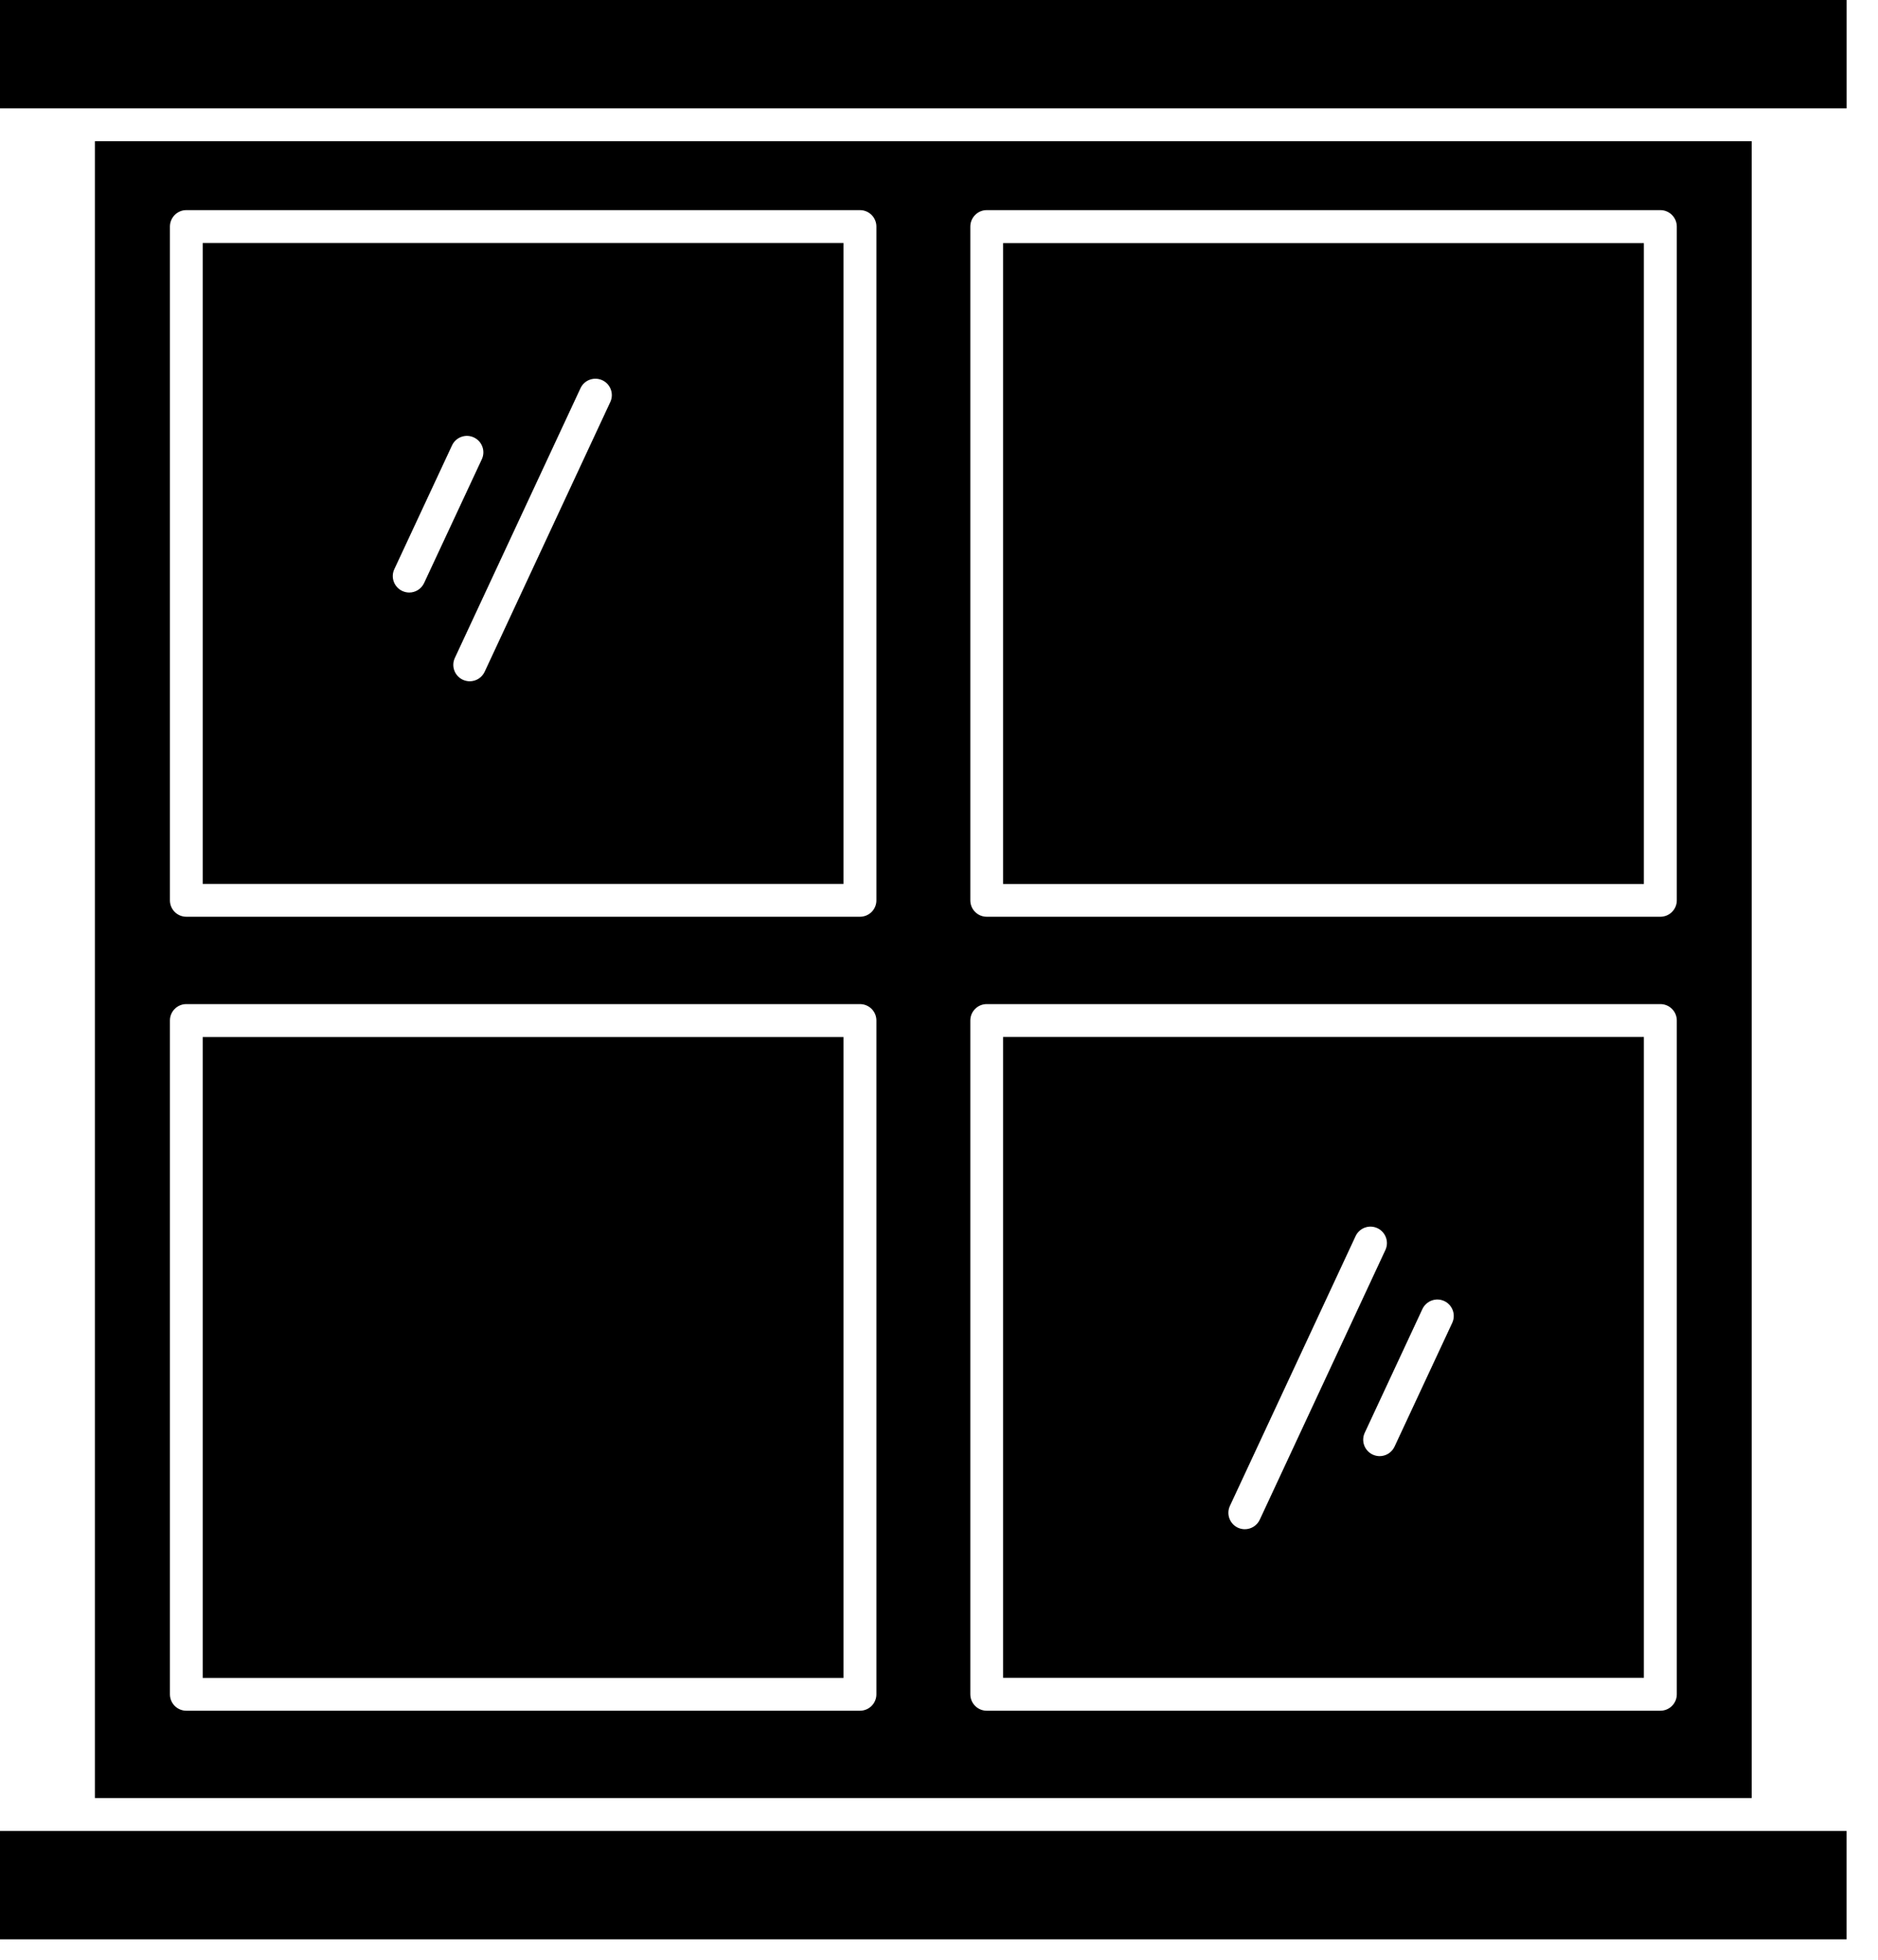
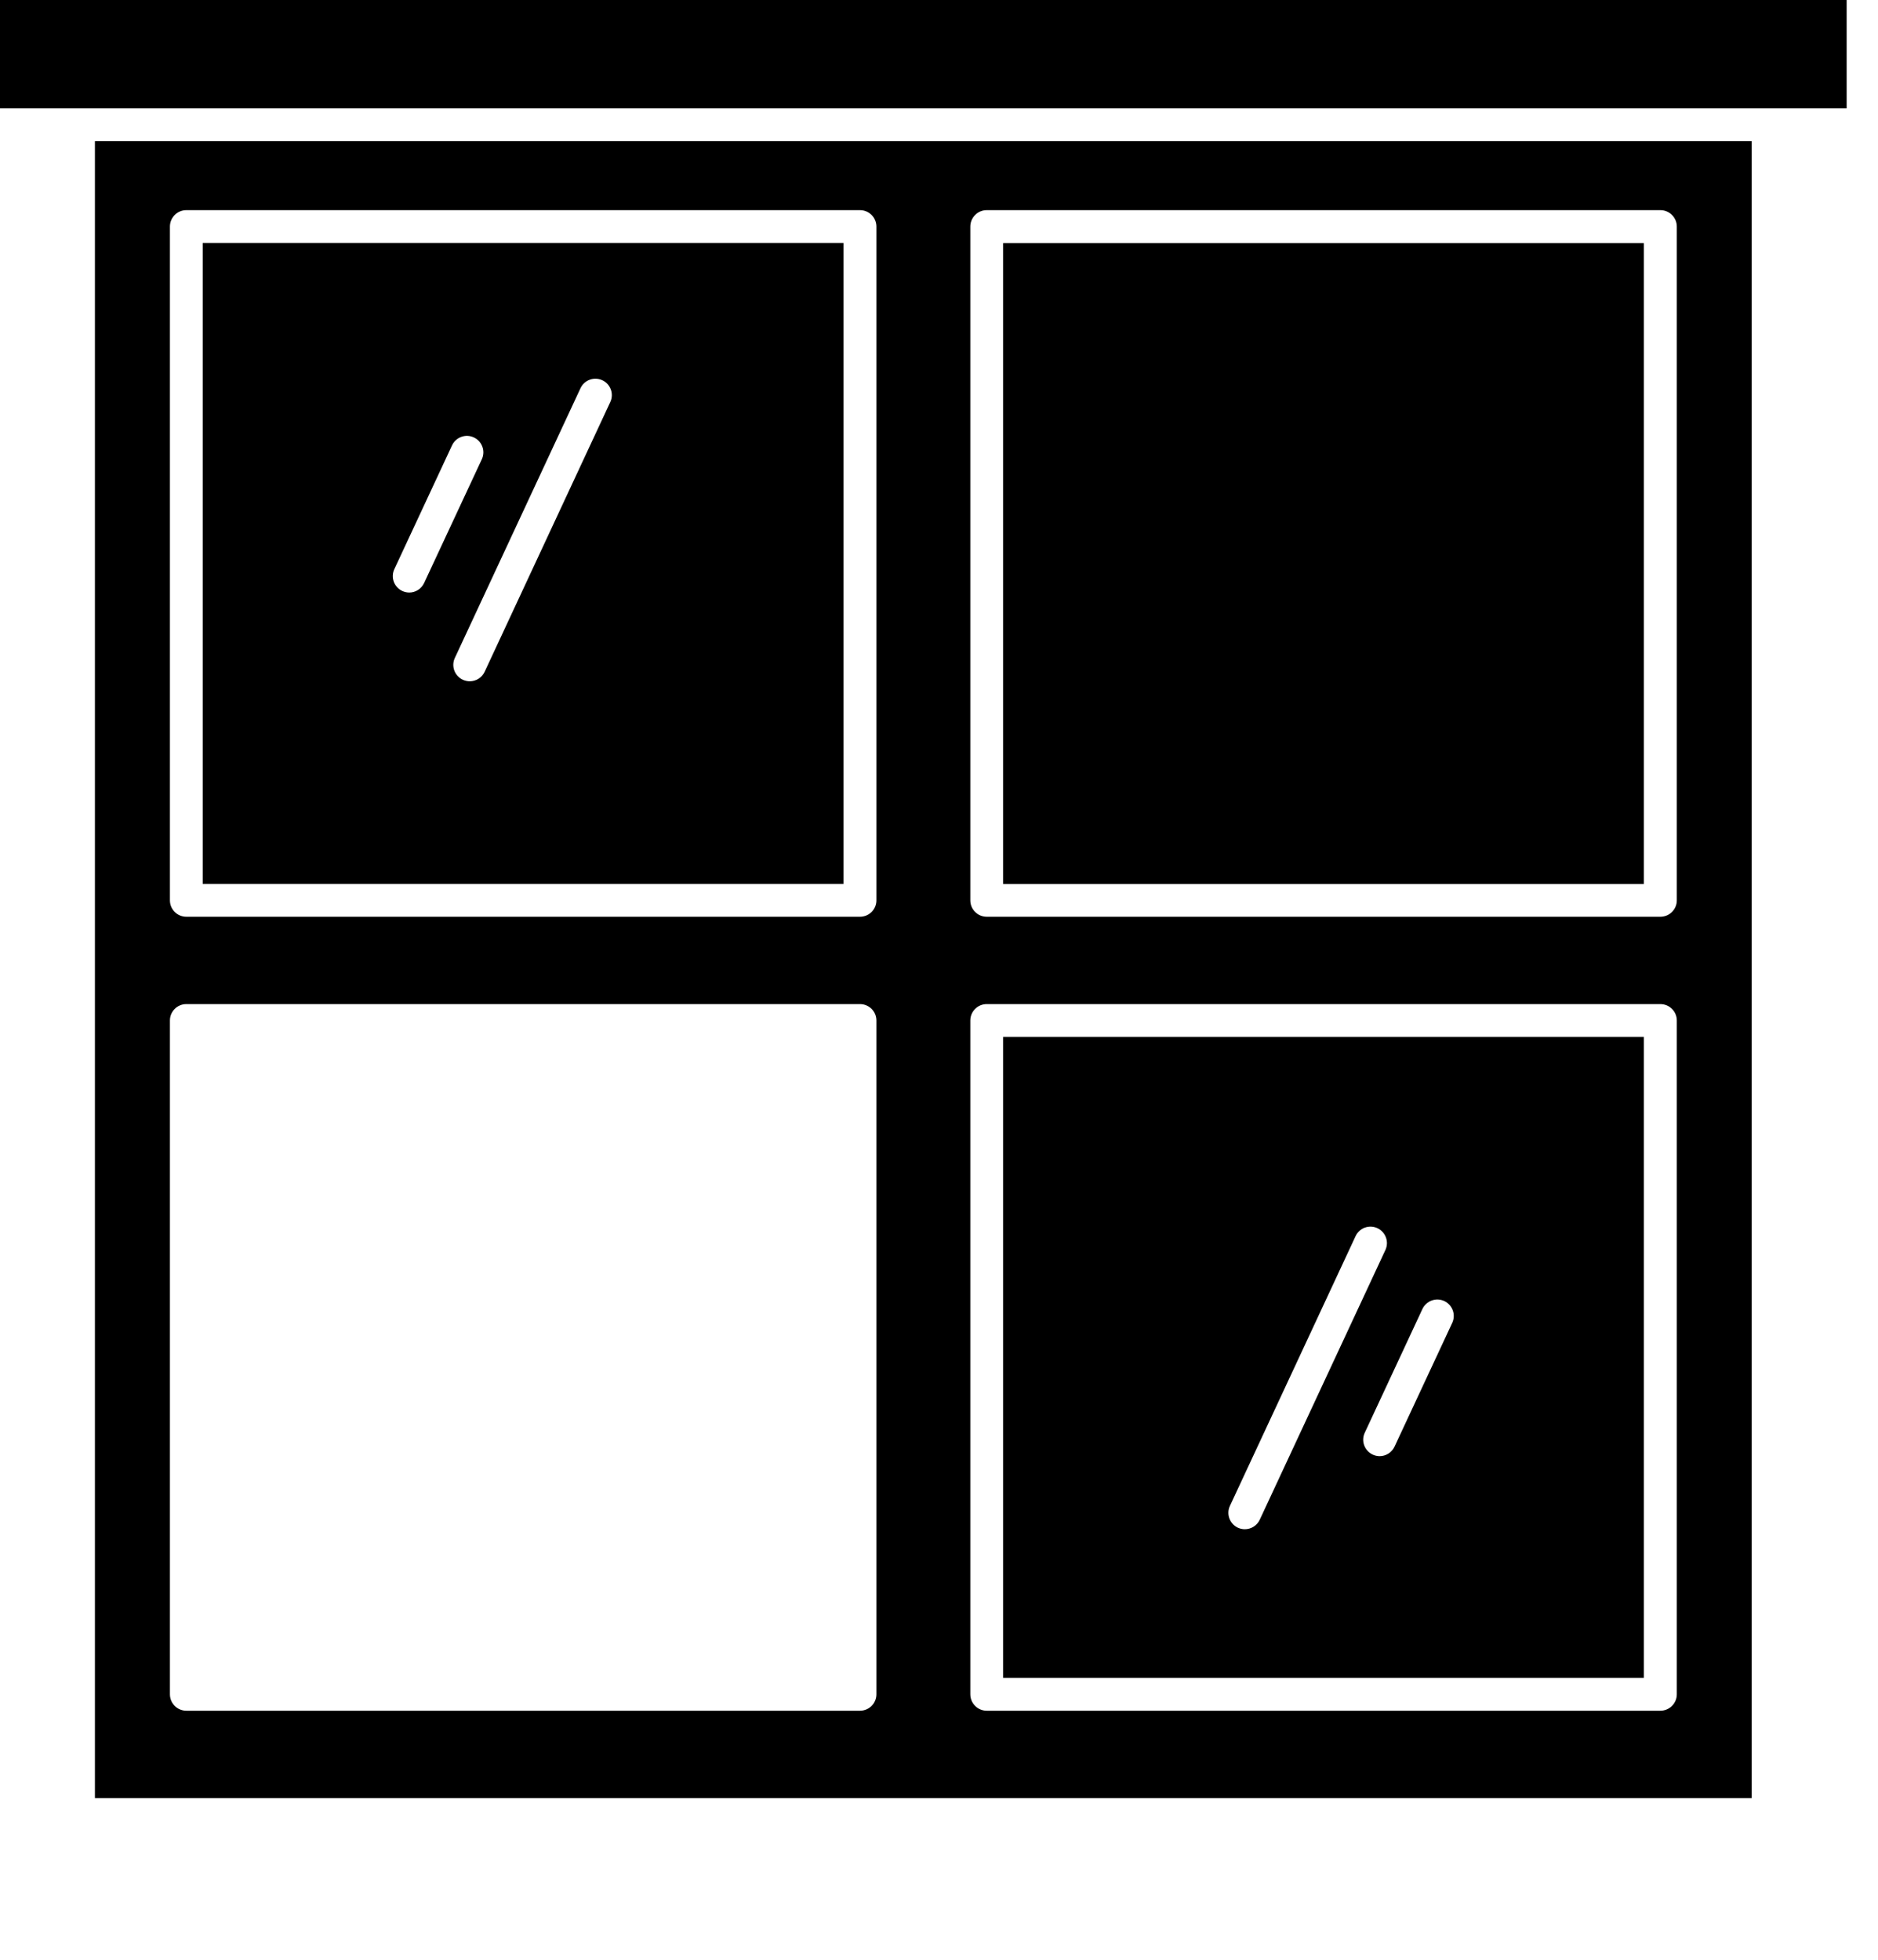
<svg xmlns="http://www.w3.org/2000/svg" width="46" height="48" viewBox="0 0 46 48" fill="none">
  <path d="M24.57 41.095H40.265V25.398H24.57V41.095ZM35.376 31.866C35.577 31.96 35.665 32.199 35.571 32.401L34.158 35.432C34.089 35.579 33.944 35.665 33.793 35.665C33.736 35.665 33.678 35.652 33.623 35.627C33.422 35.533 33.334 35.294 33.428 35.093L34.841 32.061C34.936 31.86 35.175 31.772 35.376 31.866ZM30.126 36.883L33.204 30.276C33.298 30.075 33.535 29.987 33.739 30.081C33.94 30.176 34.028 30.415 33.934 30.616L30.856 37.223C30.787 37.369 30.642 37.455 30.491 37.455C30.434 37.455 30.376 37.443 30.321 37.418C30.12 37.323 30.032 37.084 30.126 36.883Z" fill="black" />
-   <path d="M4.965 25.4H20.66V41.097H4.965V25.4Z" fill="black" />
-   <path d="M1.923 44.846H0V47.5H45.231V44.846H1.923Z" fill="black" />
  <path d="M4.965 21.649H20.66V5.952H4.965V21.649ZM14.754 9.313C14.955 9.408 15.043 9.647 14.948 9.848L11.871 16.454C11.802 16.601 11.657 16.687 11.506 16.687C11.449 16.687 11.391 16.674 11.336 16.649C11.135 16.555 11.047 16.316 11.141 16.115L14.219 9.508C14.313 9.307 14.55 9.219 14.754 9.313ZM9.659 13.94L11.072 10.909C11.166 10.707 11.405 10.619 11.607 10.714C11.808 10.808 11.896 11.047 11.802 11.248L10.388 14.28C10.319 14.427 10.175 14.513 10.024 14.513C9.967 14.513 9.908 14.5 9.854 14.475C9.653 14.381 9.564 14.142 9.659 13.94Z" fill="black" />
  <path d="M2.325 3.459V44.04H42.906V3.459H2.325ZM21.467 41.497C21.467 41.72 21.287 41.9 21.064 41.9H4.564C4.342 41.9 4.162 41.72 4.162 41.497V24.995C4.162 24.773 4.342 24.593 4.564 24.593H21.064C21.287 24.593 21.467 24.773 21.467 24.995V41.497ZM21.467 22.052C21.467 22.274 21.287 22.454 21.064 22.454H4.564C4.342 22.454 4.162 22.274 4.162 22.052V5.55C4.162 5.328 4.342 5.147 4.564 5.147H21.064C21.287 5.147 21.467 5.328 21.467 5.55V22.052ZM41.072 41.497C41.072 41.72 40.892 41.9 40.669 41.9H24.169C23.947 41.9 23.767 41.72 23.767 41.497V24.995C23.767 24.773 23.947 24.593 24.169 24.593H40.669C40.892 24.593 41.072 24.773 41.072 24.995V41.497ZM41.072 22.052C41.072 22.274 40.892 22.454 40.669 22.454H24.169C23.947 22.454 23.767 22.274 23.767 22.052V5.55C23.767 5.328 23.947 5.147 24.169 5.147H40.669C40.892 5.147 41.072 5.328 41.072 5.55V22.052Z" fill="black" />
  <path d="M0 0V2.654H45.232V0H0Z" fill="black" />
  <path d="M24.57 5.954H40.265V21.651H24.57V5.954Z" fill="black" />
</svg>